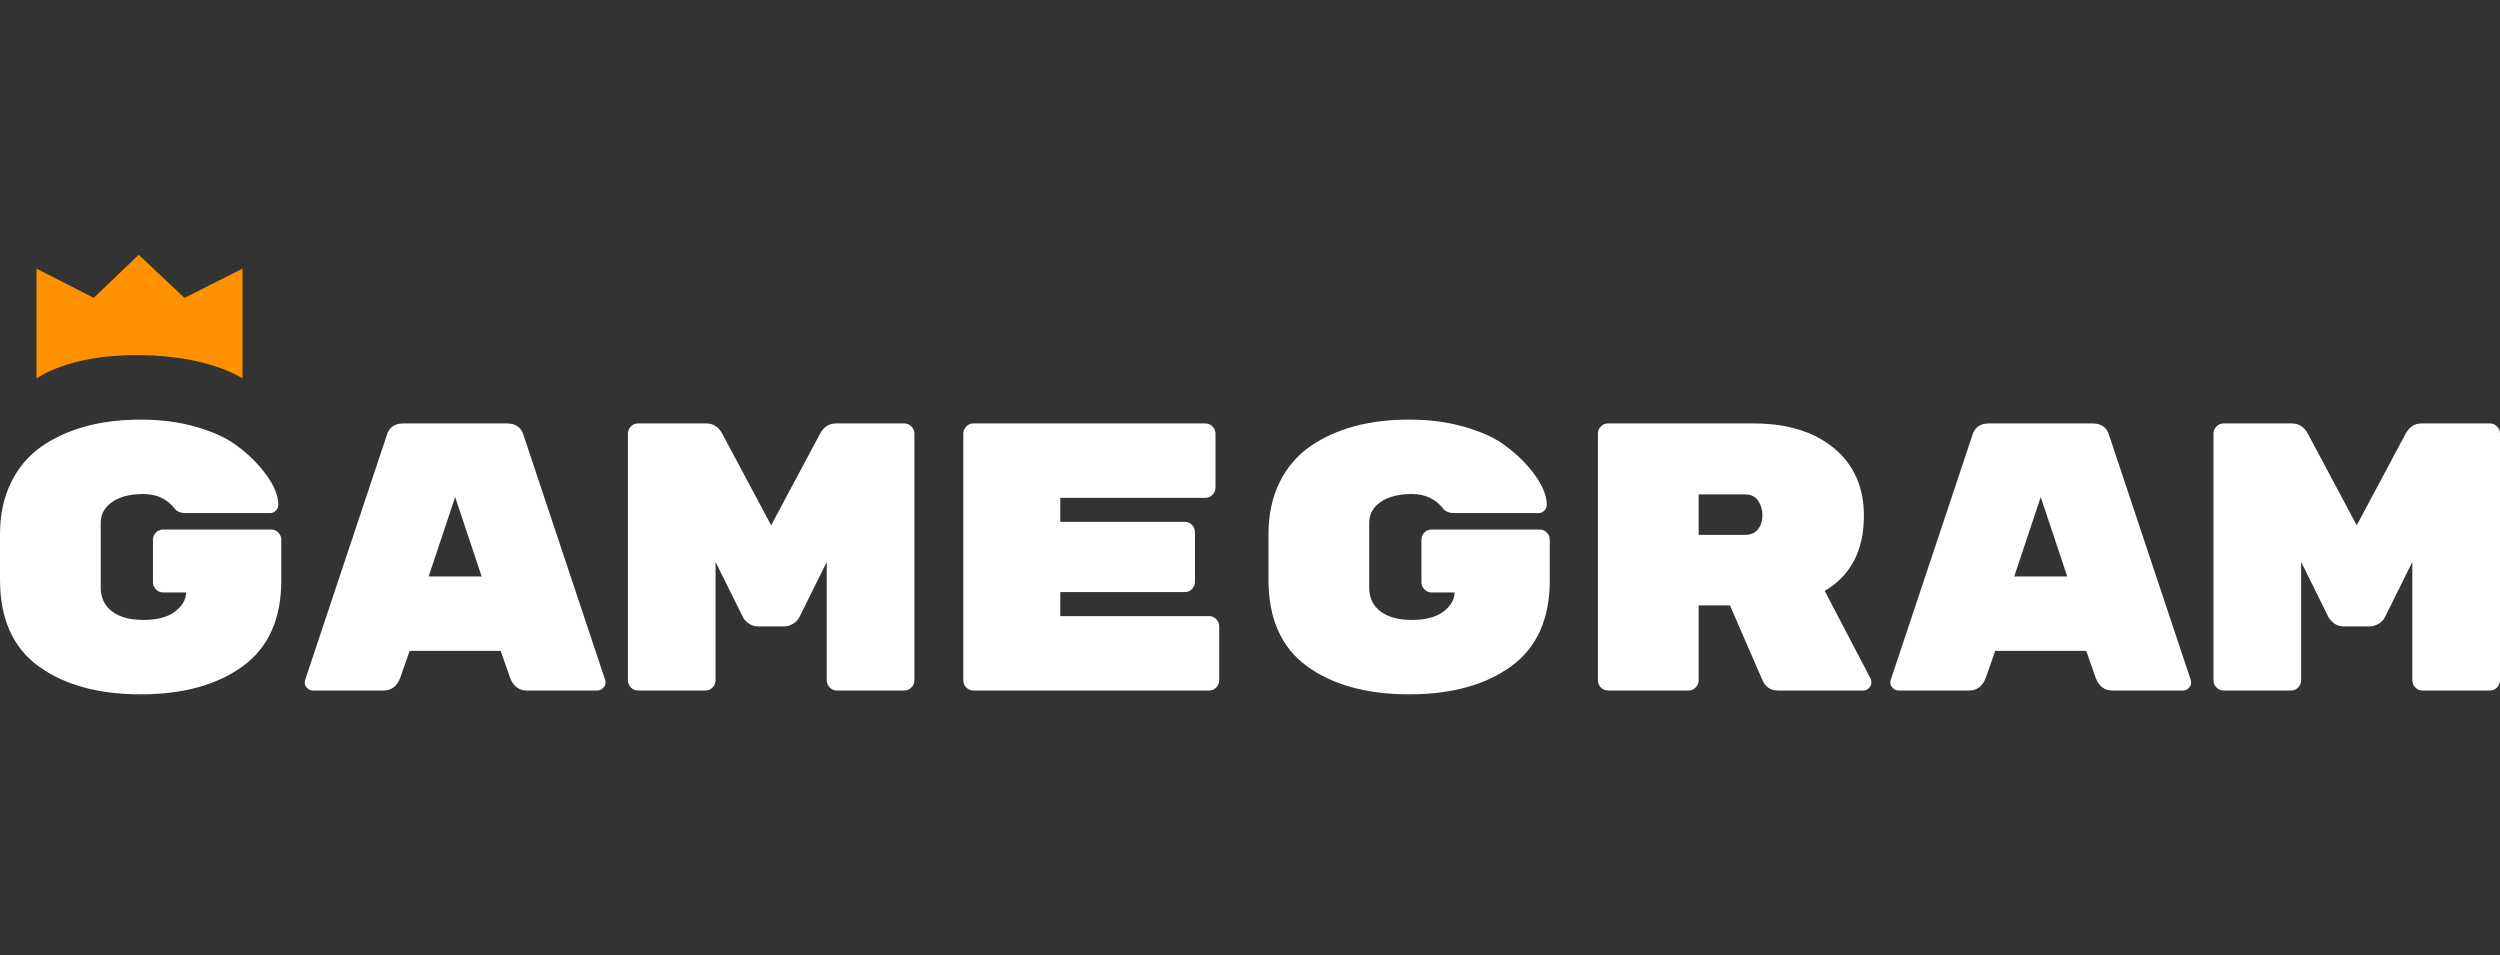
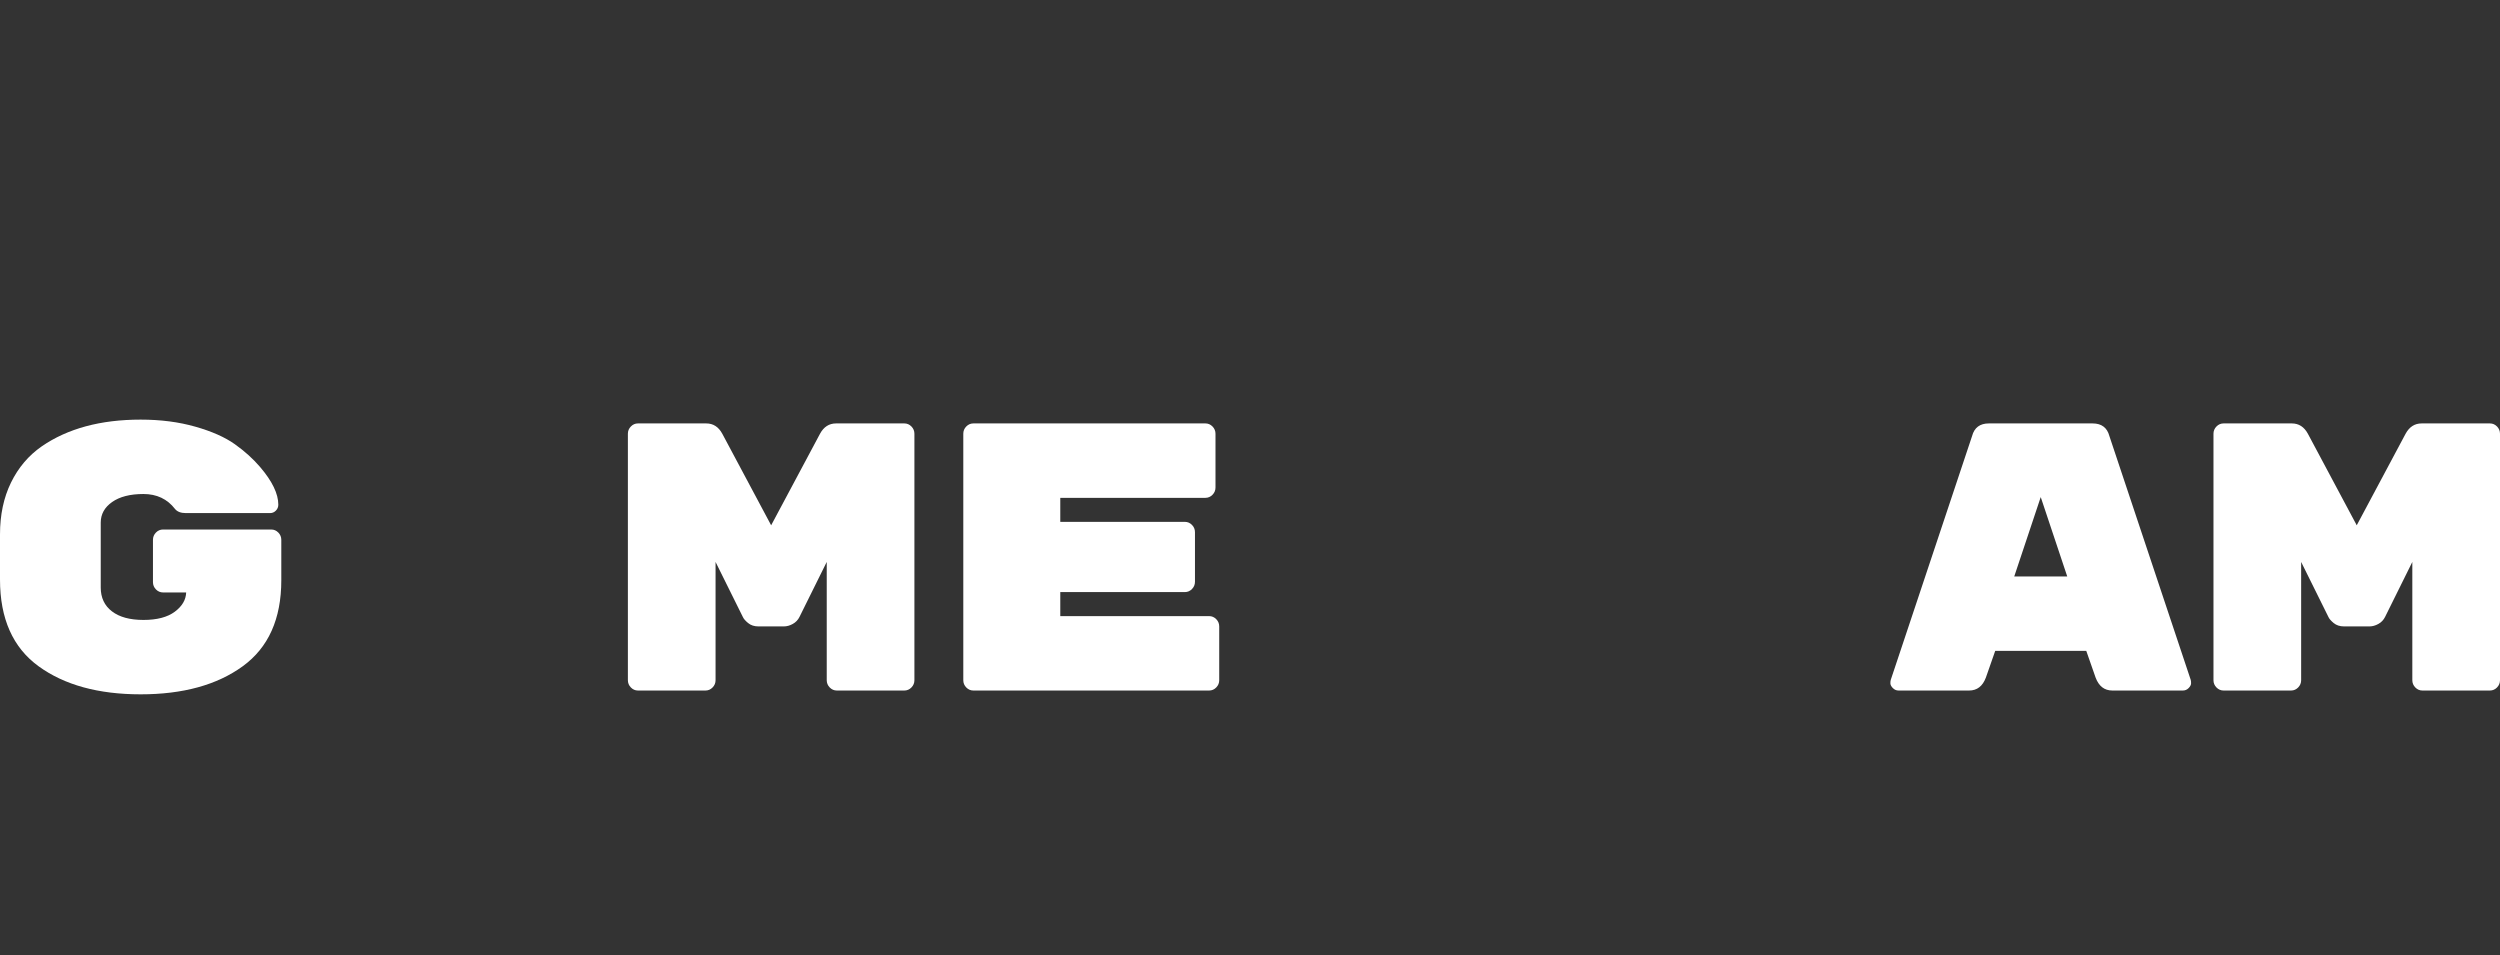
<svg xmlns="http://www.w3.org/2000/svg" width="157" height="60" viewBox="0 0 157 60" fill="none">
  <rect x="0" y="0" width="157" height="60" fill="#333333" stroke="none" />
  <path d="M10.239 33.253H17.033C17.205 33.253 17.353 33.317 17.478 33.444C17.603 33.572 17.666 33.724 17.666 33.9V36.44C17.666 38.868 16.857 40.669 15.241 41.843C13.624 43.017 11.488 43.604 8.833 43.604C6.178 43.604 4.042 43.017 2.425 41.843C0.808 40.669 0 38.852 0 36.392V33.564C0 32.334 0.23 31.248 0.691 30.305C1.152 29.363 1.796 28.604 2.624 28.029C4.249 26.911 6.318 26.352 8.833 26.352C10.082 26.352 11.227 26.499 12.265 26.795C13.304 27.09 14.132 27.458 14.749 27.897C15.366 28.336 15.893 28.812 16.33 29.323C17.096 30.218 17.478 31.008 17.478 31.695C17.478 31.839 17.427 31.963 17.326 32.066C17.224 32.17 17.103 32.222 16.963 32.222H11.668C11.355 32.222 11.129 32.134 10.988 31.959C10.504 31.336 9.844 31.024 9.009 31.024C8.173 31.024 7.517 31.192 7.041 31.527C6.564 31.863 6.326 32.294 6.326 32.821V36.895C6.326 37.534 6.56 38.033 7.029 38.392C7.497 38.752 8.157 38.932 9.009 38.932C9.86 38.932 10.516 38.76 10.977 38.416C11.437 38.073 11.676 37.67 11.691 37.206H10.239C10.067 37.206 9.918 37.142 9.793 37.015C9.669 36.887 9.606 36.735 9.606 36.559V33.9C9.606 33.724 9.669 33.572 9.793 33.444C9.918 33.317 10.067 33.253 10.239 33.253Z" fill="white" />
-   <path fill-rule="evenodd" clip-rule="evenodd" d="M2.291 23.763V16.868L5.885 18.707L8.709 16L11.585 18.707L15.23 16.868V23.763C15.241 23.788 13.219 22.332 8.709 22.299C4.2 22.267 2.301 23.788 2.291 23.763Z" fill="#FF9000" />
-   <path d="M24.085 43.365H19.657C19.517 43.365 19.395 43.313 19.294 43.209C19.192 43.105 19.142 43.005 19.142 42.91C19.142 42.814 19.149 42.742 19.165 42.694L24.273 27.382C24.413 26.855 24.765 26.591 25.327 26.591H31.84C32.403 26.591 32.754 26.855 32.895 27.382L38.002 42.694C38.018 42.742 38.026 42.814 38.026 42.91C38.026 43.005 37.975 43.105 37.873 43.209C37.772 43.313 37.651 43.365 37.51 43.365H33.082C32.582 43.365 32.231 43.093 32.028 42.55L31.442 40.873H25.725L25.14 42.55C24.937 43.093 24.585 43.365 24.085 43.365ZM30.247 36.2L28.584 31.216L26.92 36.2H30.247Z" fill="white" />
  <path d="M52.505 26.591H56.793C56.965 26.591 57.113 26.655 57.238 26.783C57.363 26.911 57.425 27.063 57.425 27.238V42.718C57.425 42.894 57.363 43.045 57.238 43.173C57.113 43.301 56.965 43.365 56.793 43.365H52.552C52.38 43.365 52.232 43.301 52.107 43.173C51.982 43.045 51.919 42.894 51.919 42.718V35.29L50.209 38.74C50.115 38.932 49.975 39.08 49.787 39.183C49.6 39.287 49.412 39.339 49.225 39.339H47.632C47.366 39.339 47.148 39.267 46.976 39.123C46.804 38.98 46.695 38.852 46.648 38.74L44.937 35.29V42.718C44.937 42.894 44.875 43.045 44.75 43.173C44.625 43.301 44.477 43.365 44.305 43.365H40.064C39.892 43.365 39.744 43.301 39.619 43.173C39.494 43.045 39.431 42.894 39.431 42.718V27.238C39.431 27.063 39.494 26.911 39.619 26.783C39.744 26.655 39.892 26.591 40.064 26.591H44.352C44.789 26.591 45.125 26.807 45.359 27.238L48.428 32.989L51.498 27.238C51.732 26.807 52.068 26.591 52.505 26.591Z" fill="white" />
  <path d="M66.586 38.692H75.934C76.106 38.692 76.255 38.756 76.38 38.884C76.505 39.012 76.567 39.163 76.567 39.339V42.718C76.567 42.894 76.505 43.045 76.38 43.173C76.255 43.301 76.106 43.365 75.934 43.365H61.127C60.955 43.365 60.807 43.301 60.682 43.173C60.557 43.045 60.495 42.894 60.495 42.718V27.238C60.495 27.063 60.557 26.911 60.682 26.783C60.807 26.655 60.955 26.591 61.127 26.591H75.7C75.872 26.591 76.02 26.655 76.145 26.783C76.27 26.911 76.333 27.063 76.333 27.238V30.617C76.333 30.793 76.27 30.944 76.145 31.072C76.02 31.2 75.872 31.264 75.7 31.264H66.586V32.773H74.412C74.583 32.773 74.732 32.837 74.857 32.965C74.982 33.093 75.044 33.245 75.044 33.42V36.536C75.044 36.711 74.982 36.863 74.857 36.991C74.732 37.119 74.583 37.183 74.412 37.183H66.586V38.692Z" fill="white" />
-   <path d="M89.898 33.253H96.693C96.865 33.253 97.013 33.317 97.138 33.444C97.263 33.572 97.326 33.724 97.326 33.9V36.44C97.326 38.868 96.517 40.669 94.901 41.843C93.284 43.017 91.148 43.604 88.493 43.604C85.837 43.604 83.701 43.017 82.085 41.843C80.468 40.669 79.66 38.852 79.66 36.392V33.564C79.66 32.334 79.89 31.248 80.351 30.305C80.812 29.363 81.456 28.604 82.284 28.029C83.908 26.911 85.978 26.352 88.493 26.352C89.742 26.352 90.886 26.499 91.925 26.795C92.964 27.09 93.792 27.458 94.409 27.897C95.025 28.336 95.553 28.812 95.99 29.323C96.755 30.218 97.138 31.008 97.138 31.695C97.138 31.839 97.087 31.963 96.986 32.066C96.884 32.17 96.763 32.222 96.623 32.222H91.328C91.015 32.222 90.789 32.134 90.648 31.959C90.164 31.336 89.504 31.024 88.668 31.024C87.833 31.024 87.177 31.192 86.7 31.527C86.224 31.863 85.986 32.294 85.986 32.821V36.895C85.986 37.534 86.22 38.033 86.689 38.392C87.157 38.752 87.817 38.932 88.668 38.932C89.52 38.932 90.176 38.76 90.636 38.416C91.097 38.073 91.335 37.67 91.351 37.206H89.898C89.727 37.206 89.578 37.142 89.453 37.015C89.328 36.887 89.266 36.735 89.266 36.559V33.9C89.266 33.724 89.328 33.572 89.453 33.444C89.578 33.317 89.727 33.253 89.898 33.253Z" fill="white" />
-   <path d="M117.475 42.622C117.506 42.686 117.521 42.774 117.521 42.886C117.521 42.997 117.471 43.105 117.369 43.209C117.268 43.313 117.147 43.365 117.006 43.365H111.688C111.219 43.365 110.891 43.165 110.704 42.766L108.642 38.021H106.674V42.718C106.674 42.894 106.611 43.045 106.486 43.173C106.361 43.301 106.213 43.365 106.041 43.365H100.98C100.809 43.365 100.66 43.301 100.535 43.173C100.41 43.045 100.348 42.894 100.348 42.718V27.238C100.348 27.063 100.41 26.911 100.535 26.783C100.66 26.655 100.809 26.591 100.98 26.591H110.094C112.234 26.591 113.929 27.11 115.179 28.149C116.428 29.187 117.053 30.601 117.053 32.39C117.053 34.563 116.233 36.136 114.593 37.111L117.475 42.622ZM106.674 31.048V33.588H109.602C109.946 33.588 110.212 33.472 110.399 33.241C110.586 33.009 110.68 32.718 110.68 32.366C110.68 32.015 110.59 31.707 110.411 31.444C110.231 31.18 109.962 31.048 109.602 31.048H106.674Z" fill="white" />
  <path d="M123.66 43.365H119.232C119.091 43.365 118.97 43.313 118.869 43.209C118.767 43.105 118.716 43.005 118.716 42.91C118.716 42.814 118.724 42.742 118.74 42.694L123.847 27.382C123.988 26.855 124.339 26.591 124.902 26.591H131.415C131.977 26.591 132.329 26.855 132.469 27.382L137.577 42.694C137.593 42.742 137.6 42.814 137.6 42.91C137.6 43.005 137.55 43.105 137.448 43.209C137.347 43.313 137.226 43.365 137.085 43.365H132.657C132.157 43.365 131.806 43.093 131.603 42.55L131.017 40.873H125.3L124.714 42.55C124.511 43.093 124.16 43.365 123.66 43.365ZM129.822 36.2L128.158 31.216L126.495 36.2H129.822Z" fill="white" />
  <path d="M152.08 26.591H156.367C156.539 26.591 156.688 26.655 156.813 26.783C156.937 26.911 157 27.063 157 27.238V42.718C157 42.894 156.937 43.045 156.813 43.173C156.688 43.301 156.539 43.365 156.367 43.365H152.127C151.955 43.365 151.806 43.301 151.682 43.173C151.557 43.045 151.494 42.894 151.494 42.718V35.29L149.784 38.74C149.69 38.932 149.549 39.08 149.362 39.183C149.175 39.287 148.987 39.339 148.8 39.339H147.206C146.941 39.339 146.722 39.267 146.55 39.123C146.379 38.98 146.269 38.852 146.222 38.74L144.512 35.29V42.718C144.512 42.894 144.45 43.045 144.325 43.173C144.2 43.301 144.051 43.365 143.88 43.365H139.639C139.467 43.365 139.319 43.301 139.194 43.173C139.069 43.045 139.006 42.894 139.006 42.718V27.238C139.006 27.063 139.069 26.911 139.194 26.783C139.319 26.655 139.467 26.591 139.639 26.591H143.926C144.364 26.591 144.7 26.807 144.934 27.238L148.003 32.989L151.072 27.238C151.307 26.807 151.642 26.591 152.08 26.591Z" fill="white" />
</svg>